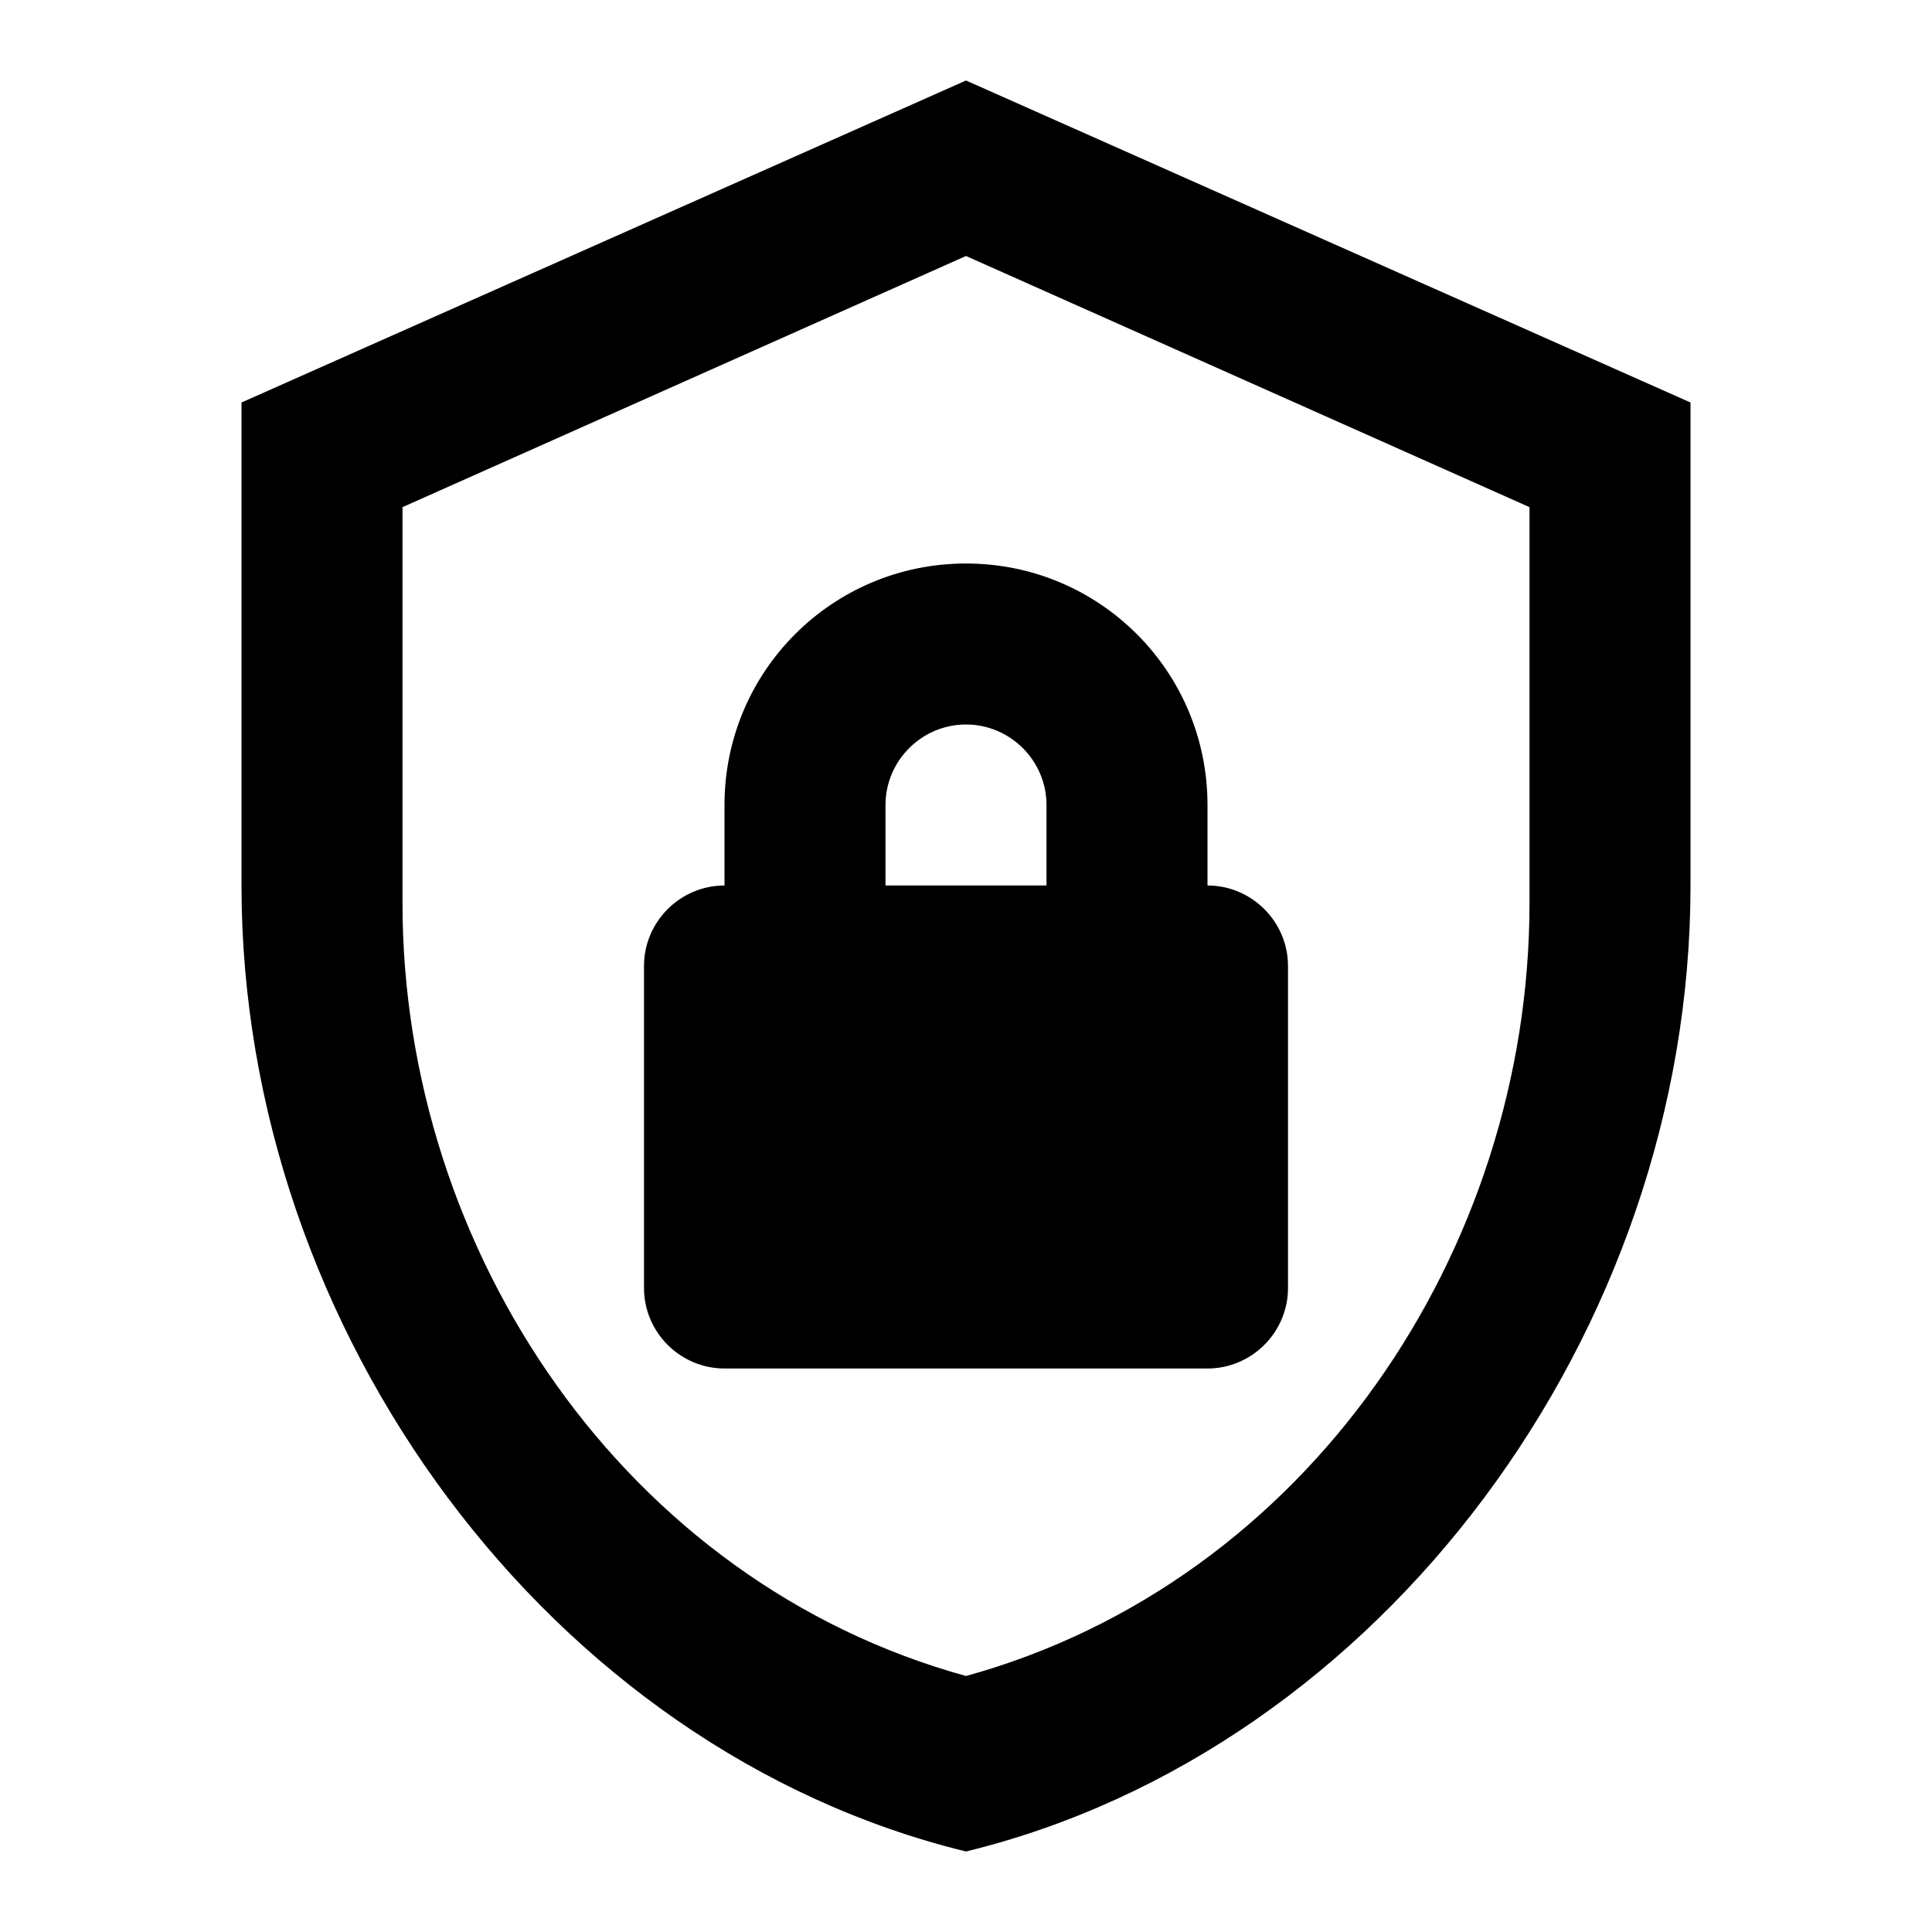
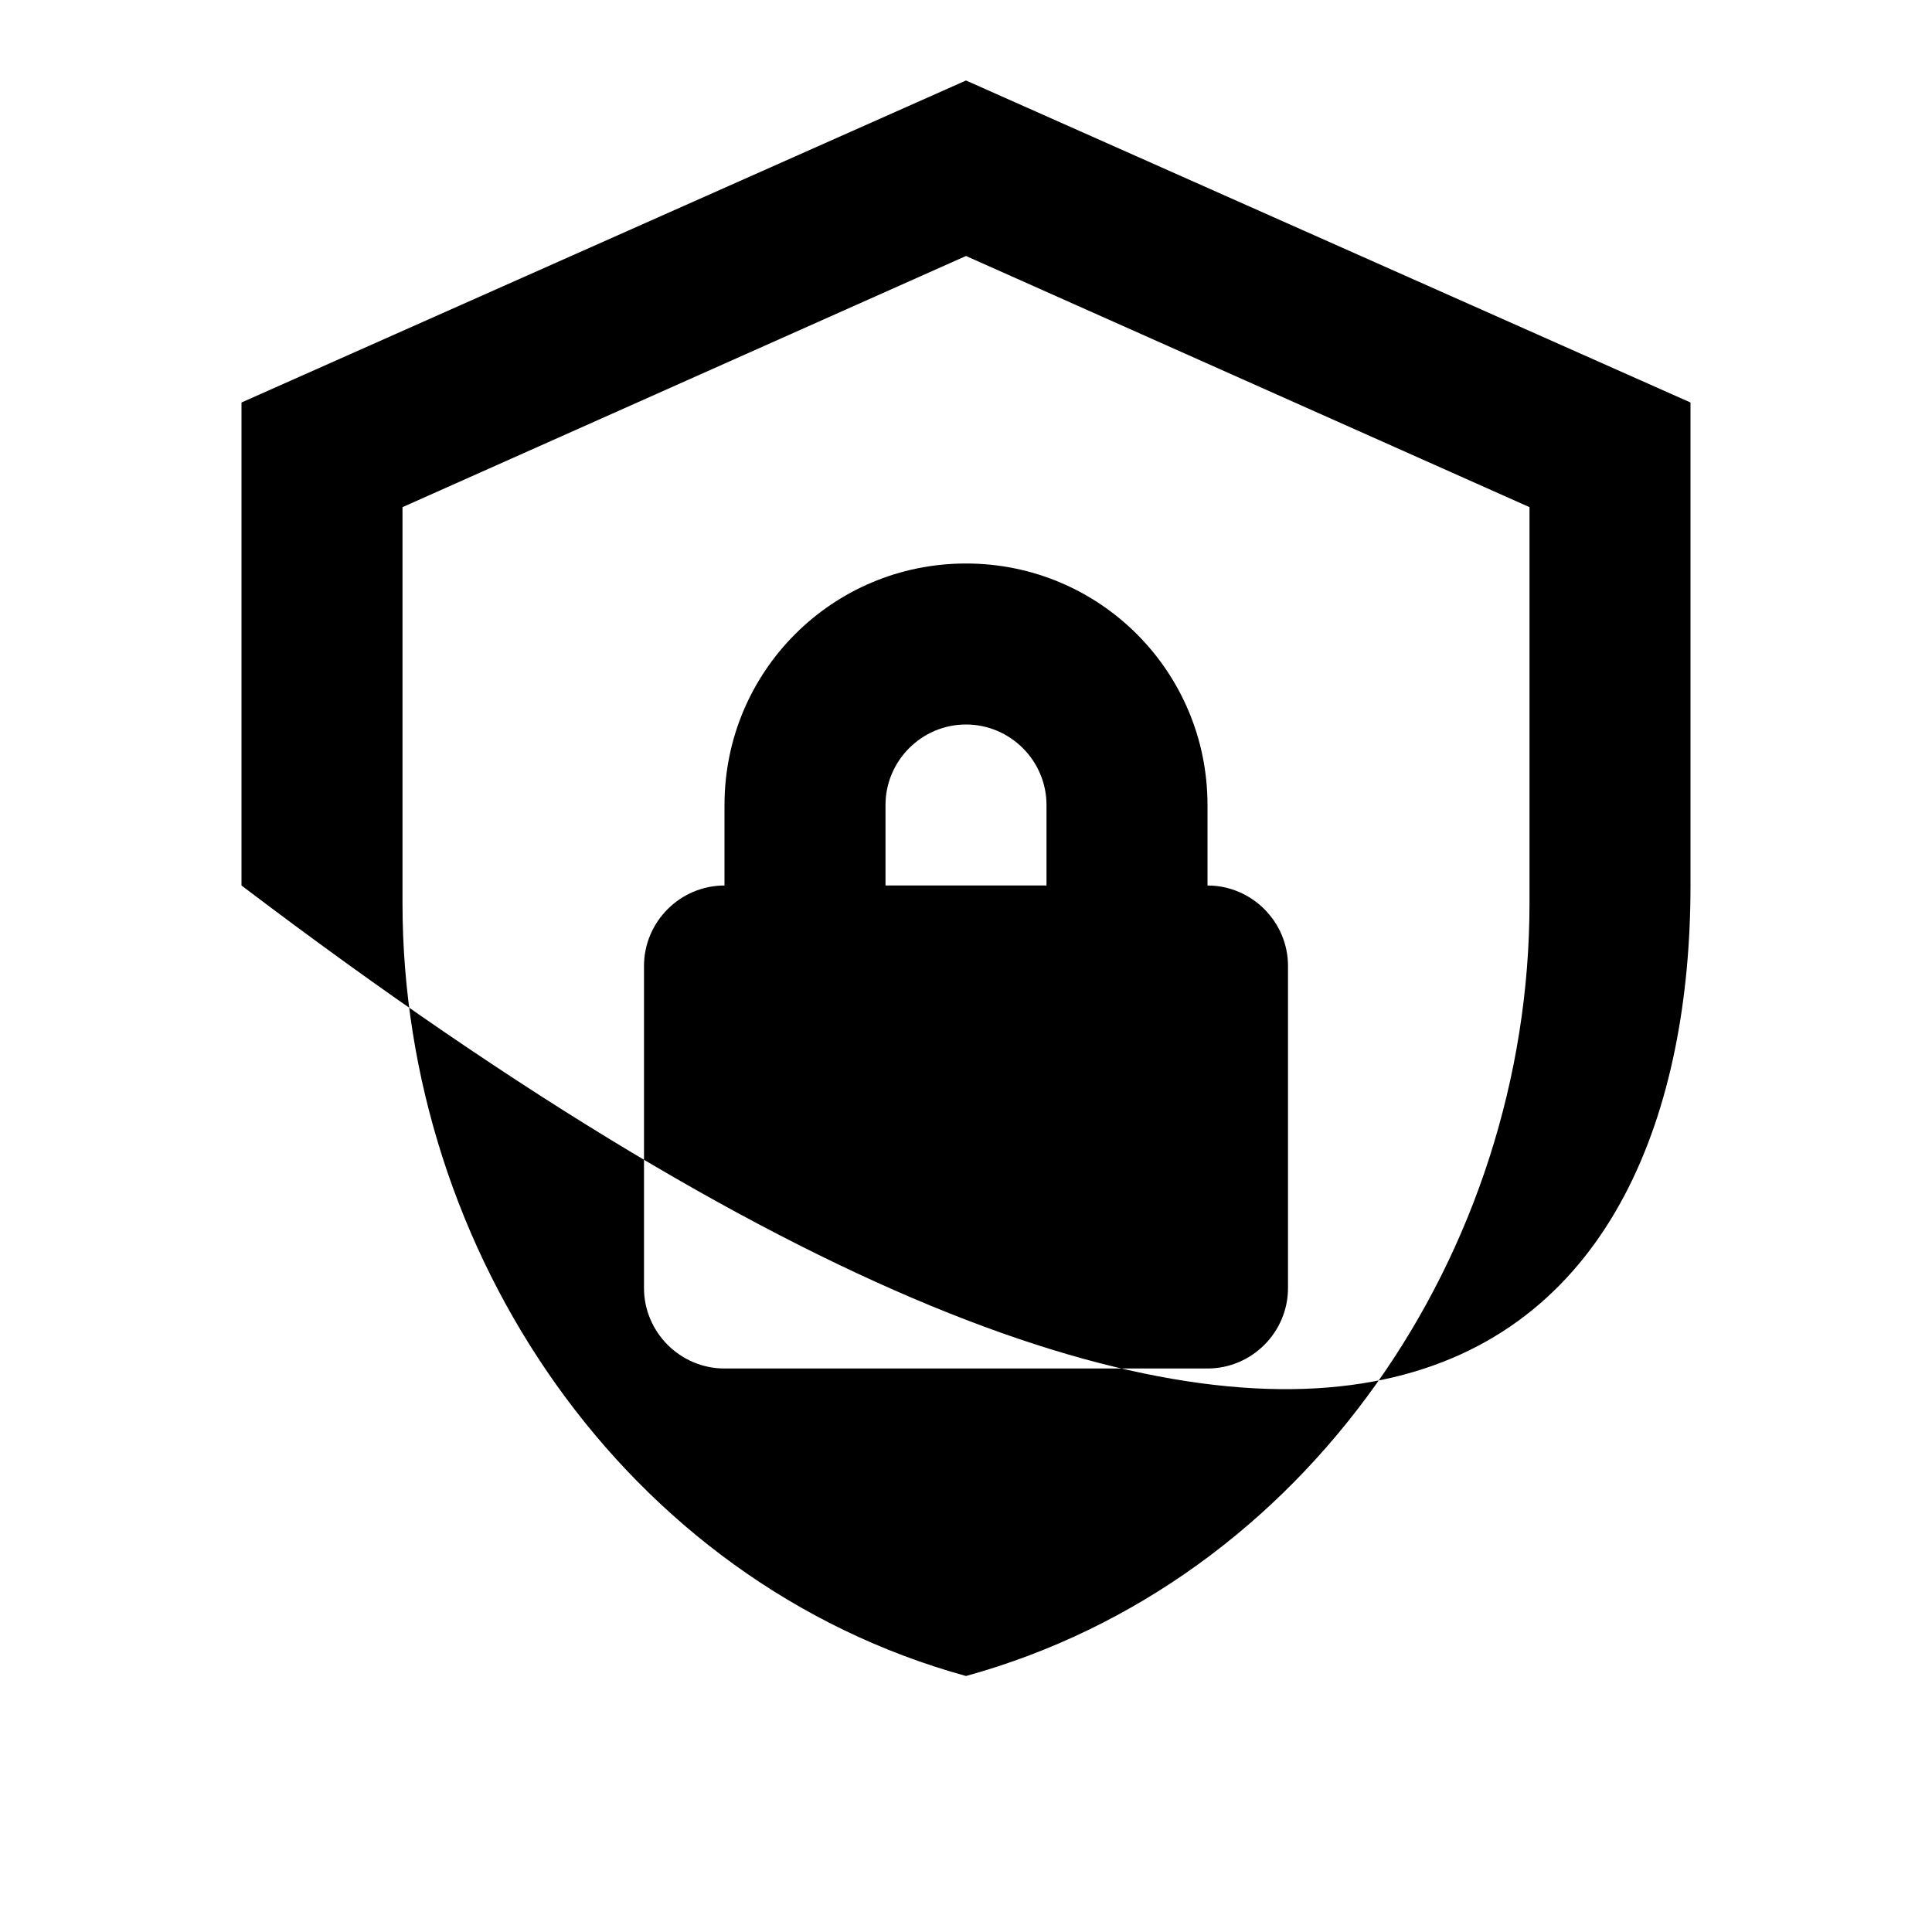
<svg xmlns="http://www.w3.org/2000/svg" viewBox="0 0 24 24" fill="currentColor">
-   <path d="M12 1L3 5V11C3 16.55 6.84 21.74 12 23C17.16 21.74 21 16.55 21 11V5L12 1M12 3.18L19 6.3V11.22C19 15.54 16.24 19.65 12 20.82C7.76 19.65 5 15.54 5 11.22V6.3L12 3.18M12 7C10.34 7 9 8.34 9 10V11C8.45 11 8 11.45 8 12V16C8 16.55 8.45 17 9 17H15C15.55 17 16 16.55 16 16V12C16 11.45 15.55 11 15 11V10C15 8.34 13.66 7 12 7M12 9C12.55 9 13 9.45 13 10V11H11V10C11 9.45 11.45 9 12 9Z" />
+   <path d="M12 1L3 5V11C17.16 21.74 21 16.55 21 11V5L12 1M12 3.18L19 6.3V11.22C19 15.54 16.24 19.65 12 20.82C7.76 19.65 5 15.54 5 11.22V6.3L12 3.18M12 7C10.34 7 9 8.34 9 10V11C8.45 11 8 11.45 8 12V16C8 16.55 8.45 17 9 17H15C15.55 17 16 16.55 16 16V12C16 11.45 15.55 11 15 11V10C15 8.34 13.66 7 12 7M12 9C12.55 9 13 9.45 13 10V11H11V10C11 9.45 11.45 9 12 9Z" />
</svg>